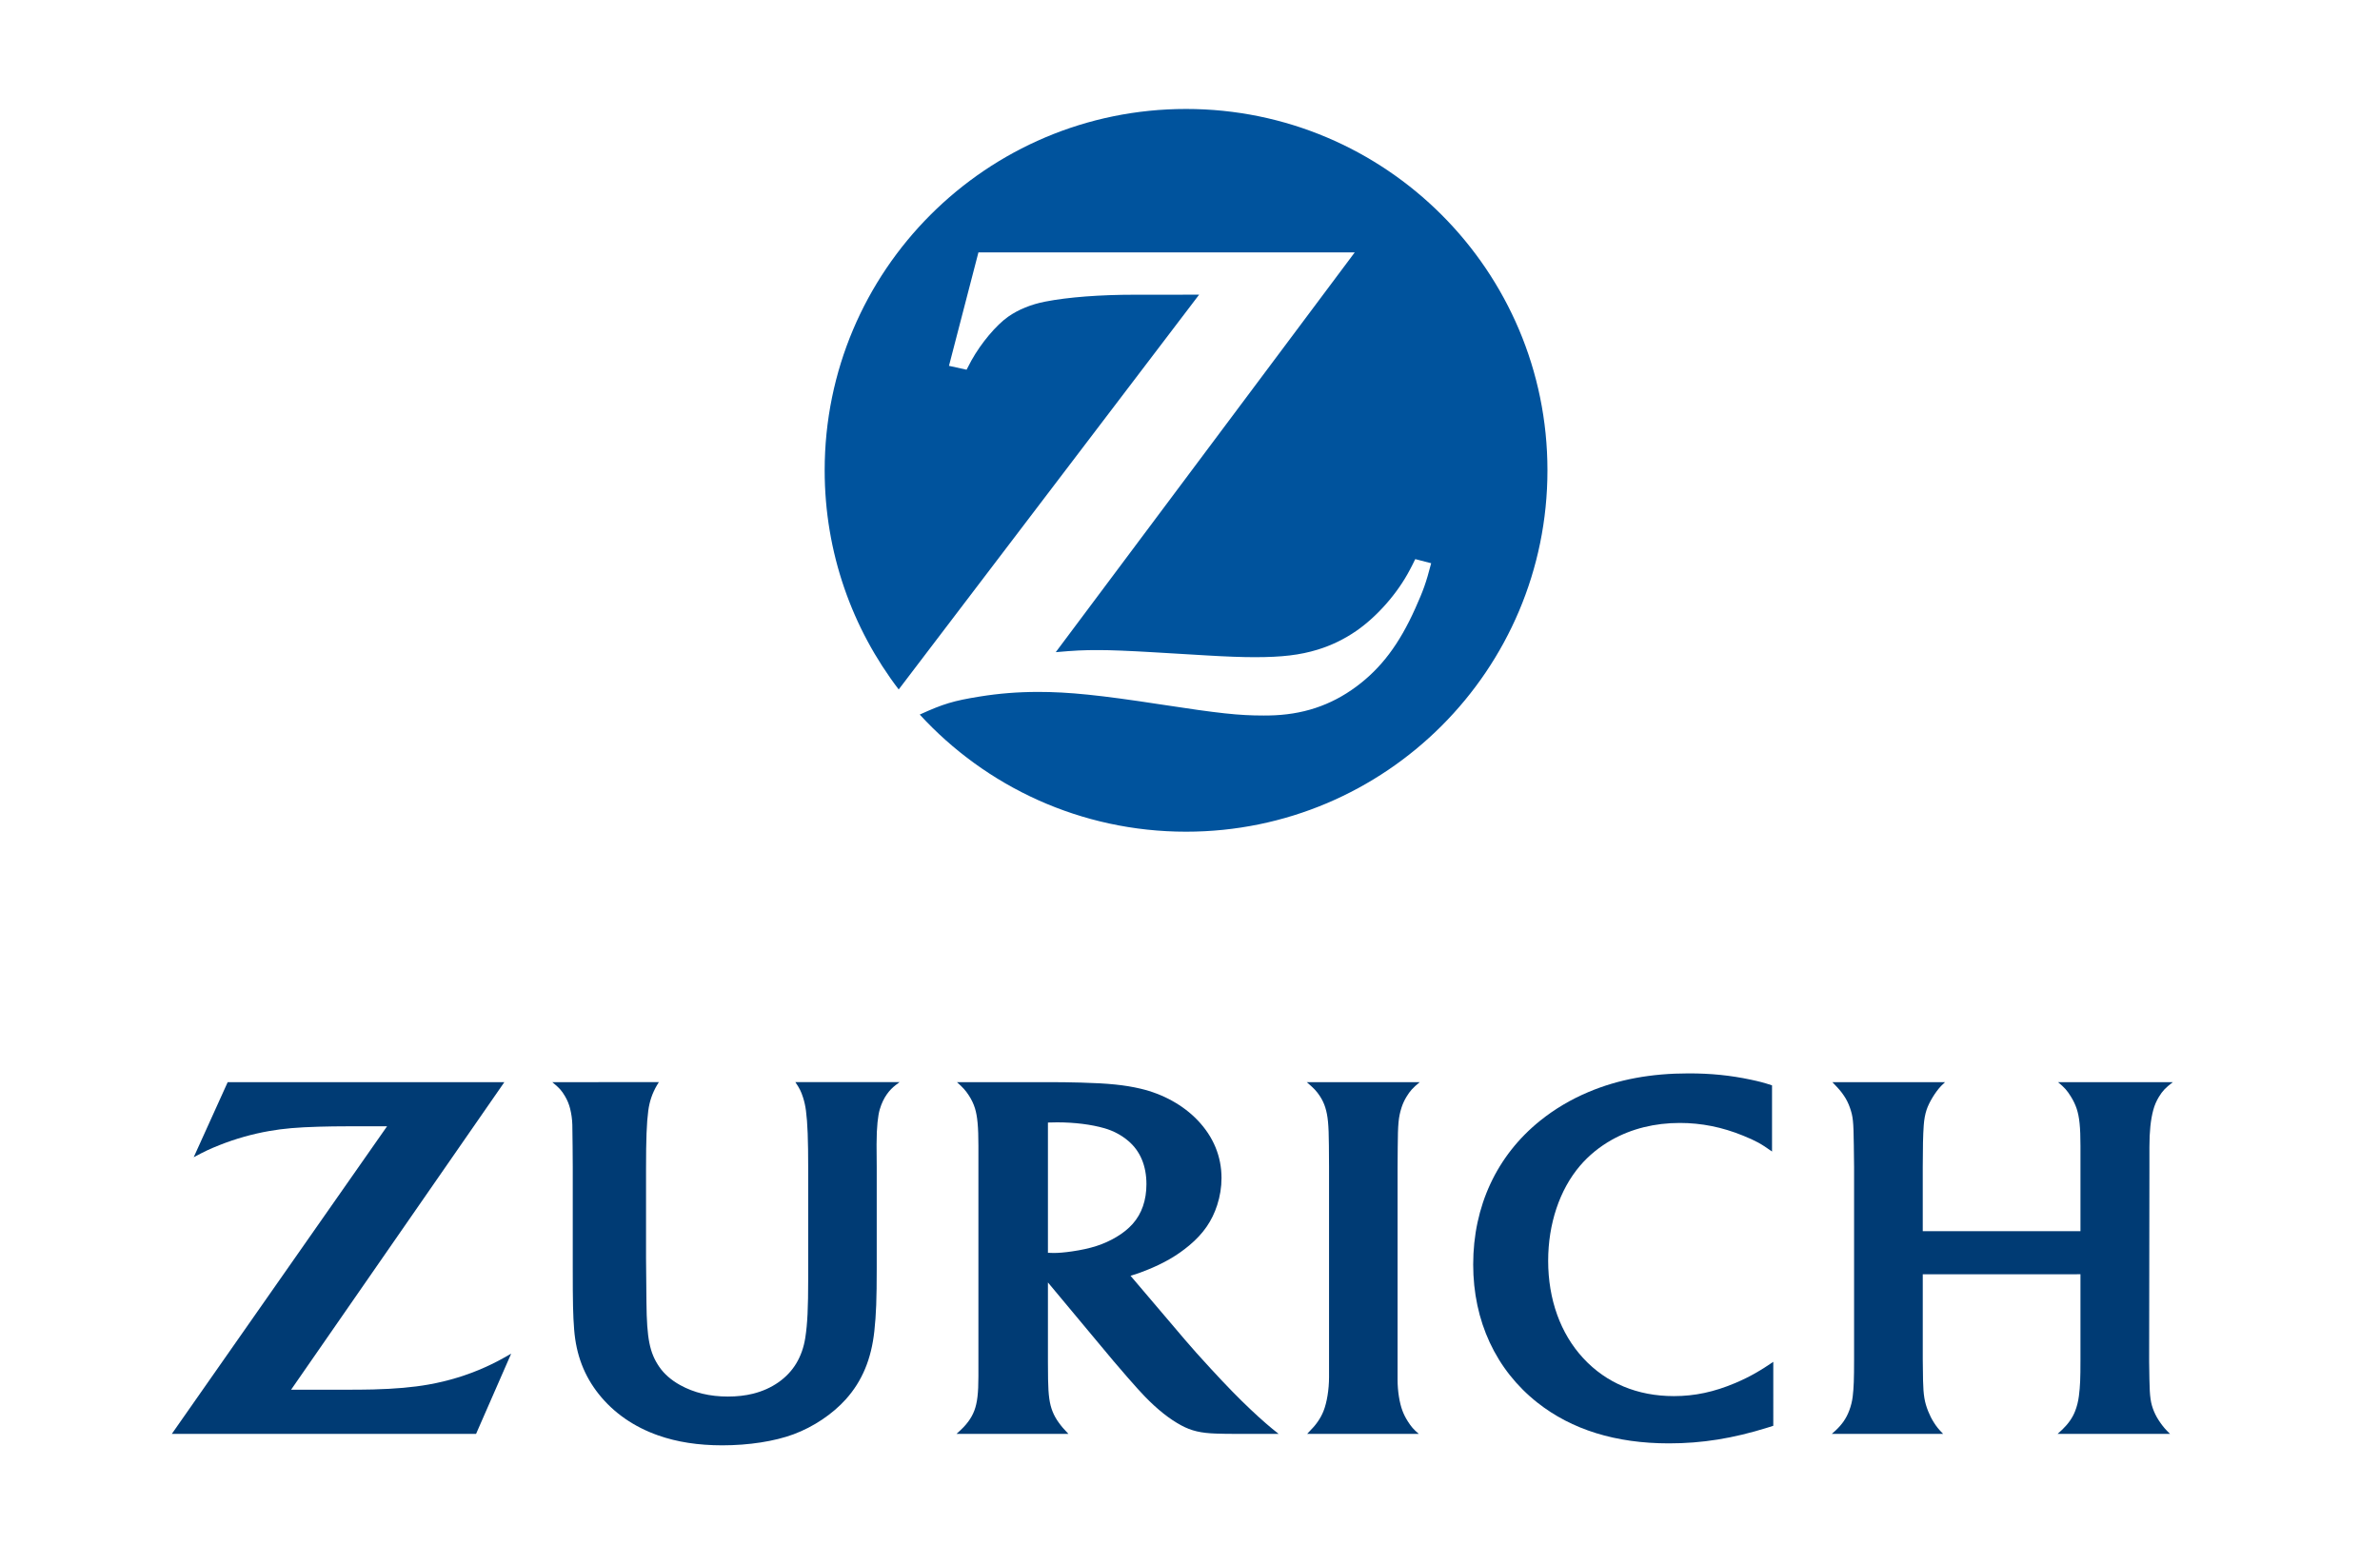
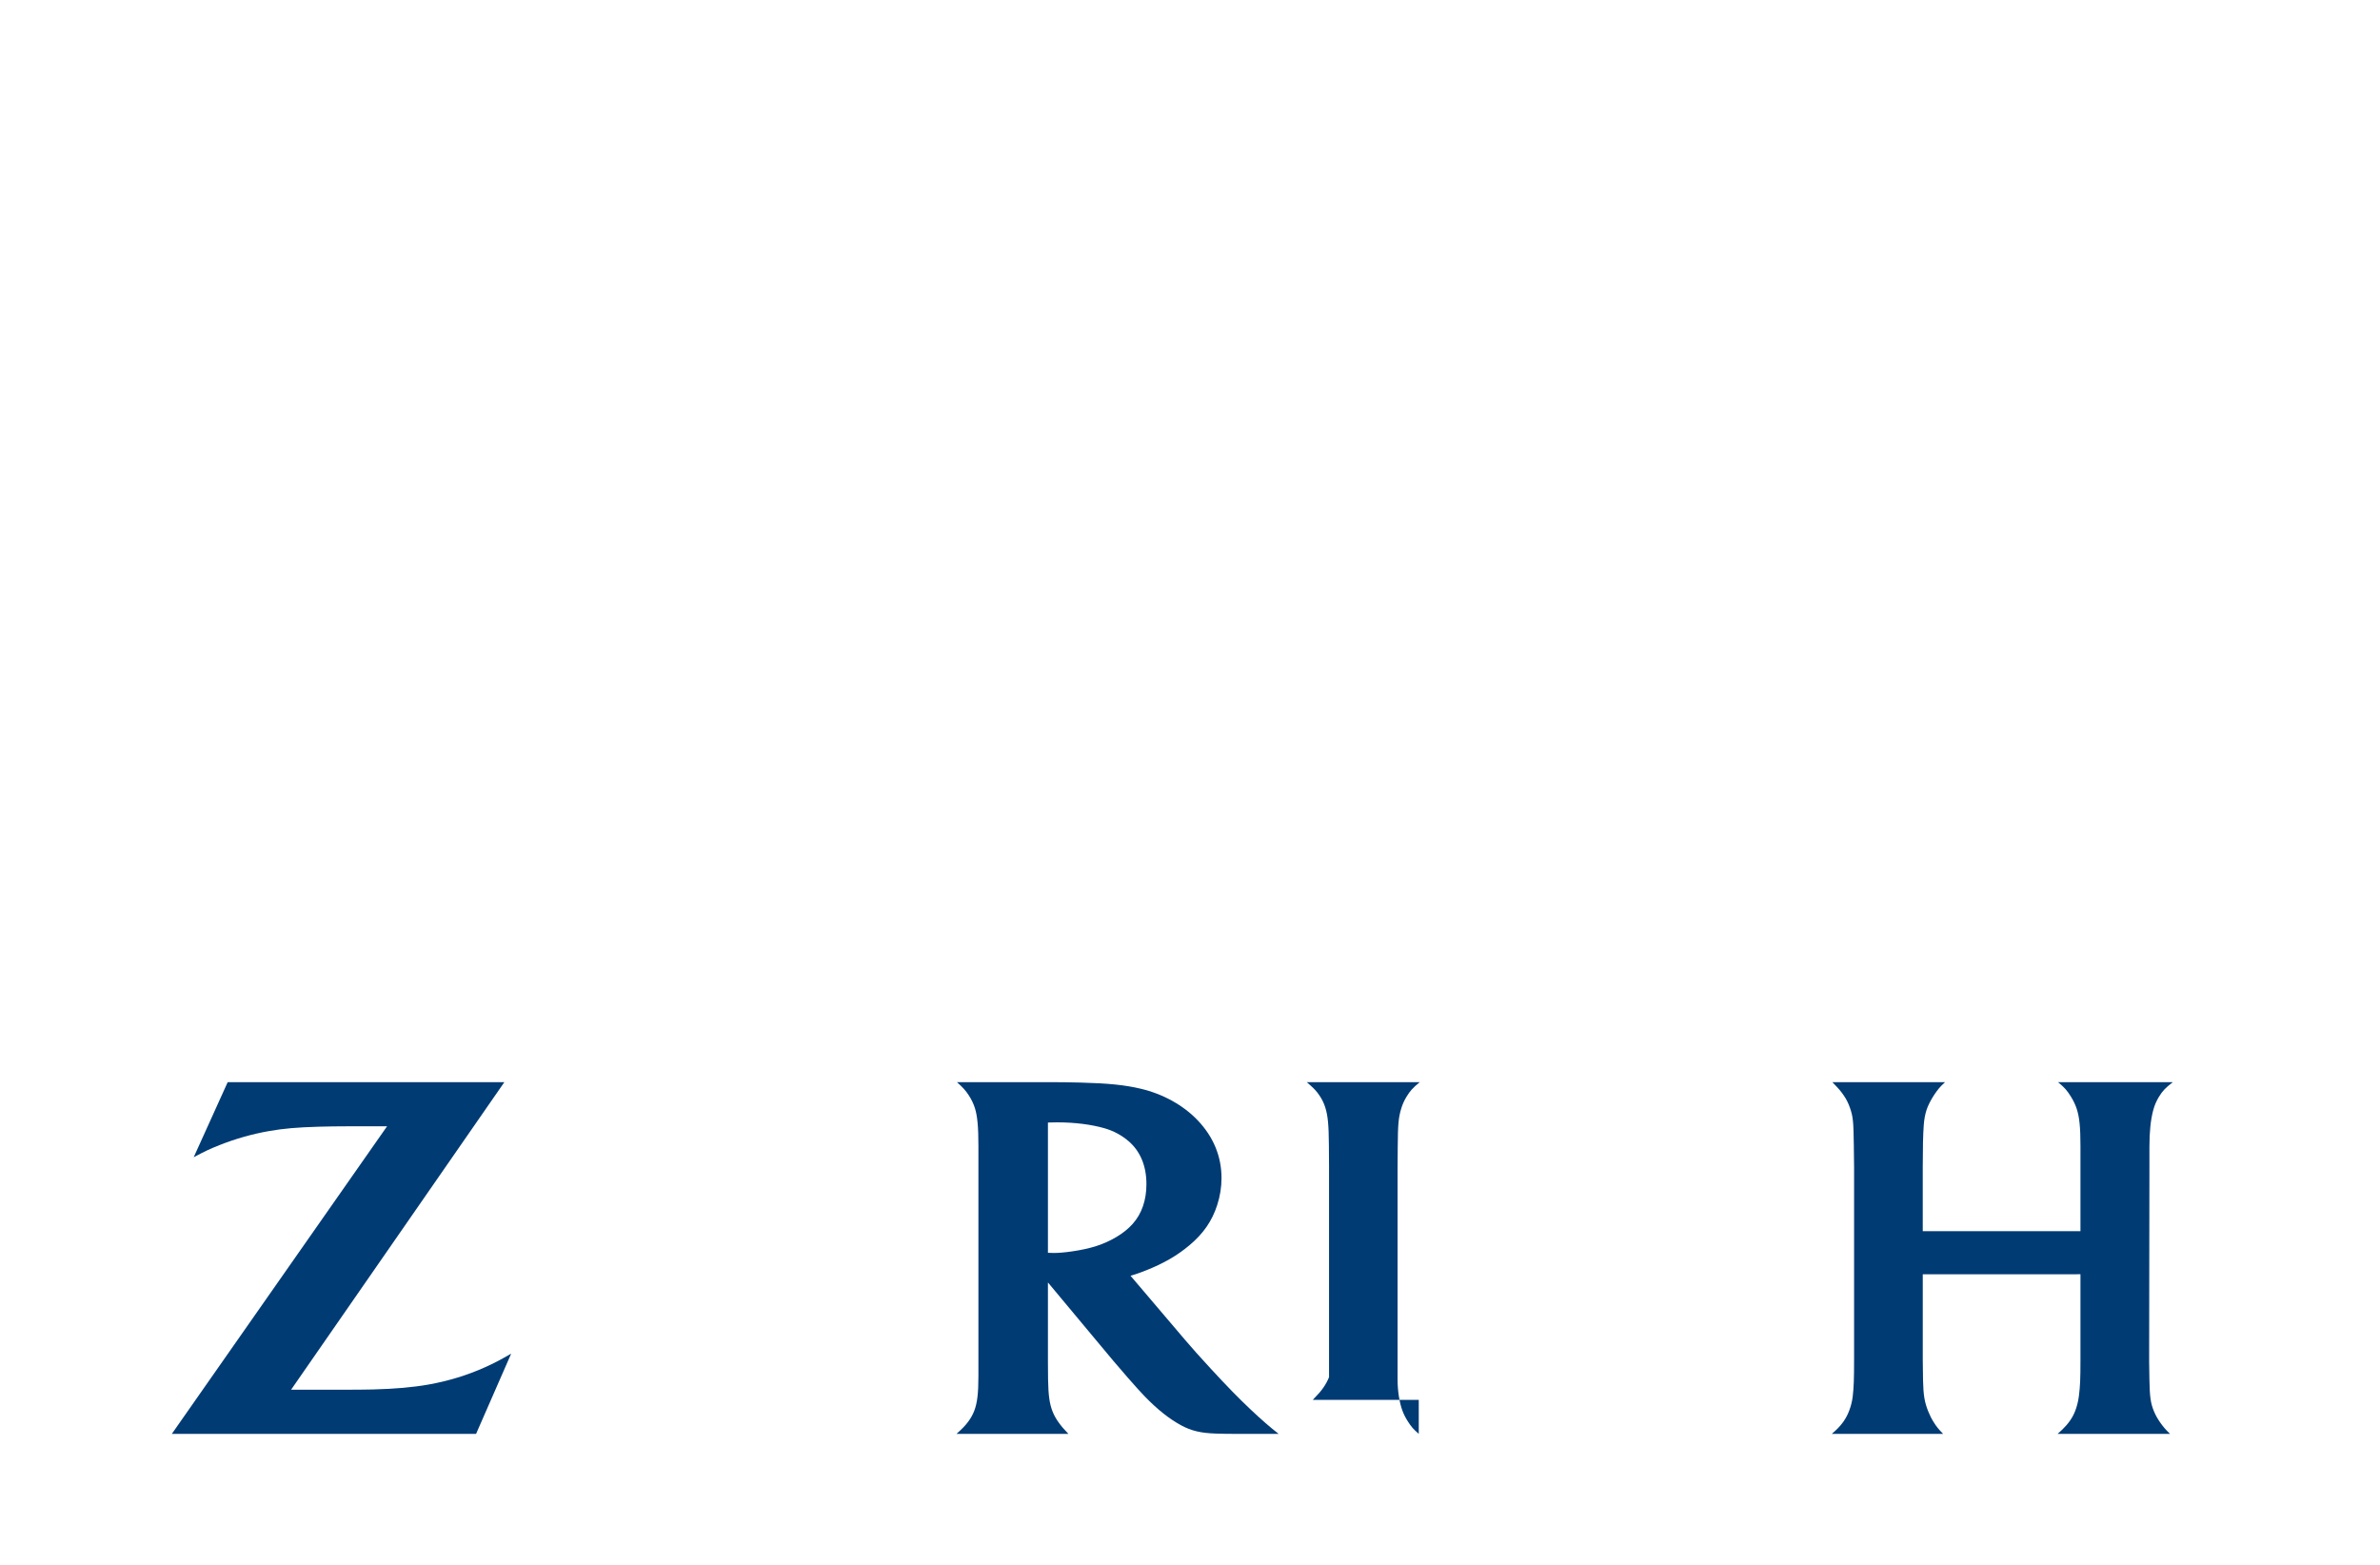
<svg xmlns="http://www.w3.org/2000/svg" version="1.0" id="Capa_1" x="0px" y="0px" width="555px" height="365px" viewBox="0 0 555 365" enable-background="new 0 0 555 365" xml:space="preserve">
  <g>
-     <path fill-rule="evenodd" clip-rule="evenodd" fill="#00539D" d="M276.581,25.41   c-46.543,0-84.273,37.732-84.273,84.274c0,19.215,6.435,36.924,17.263,51.101l70.059-92.068   l-7.533,0.014h-7.493c-8.001,0-15.497,0.554-20.897,1.613c-3.286,0.645-6.212,1.836-8.592,3.502   c-2.798,1.958-6.3,6.124-8.578,10.205c-0.264,0.475-0.646,1.198-1.14,2.169l-4.102-0.904   l6.869-26.458h87.753l-69.722,93.232c4.535-0.399,6.341-0.488,10.01-0.486   c2.832,0,7.125,0.172,12.874,0.514l12.388,0.736c4.475,0.267,8.245,0.404,11.1,0.404   c6.4,0,10.563-0.497,14.675-1.751c3.205-0.978,6.247-2.451,9.023-4.366   c4.887-3.371,9.655-8.809,12.498-14.251c0.287-0.548,0.735-1.382,1.267-2.503l3.709,0.961   c-1.193,4.616-1.846,6.378-3.697,10.51c-3.746,8.373-7.972,13.977-13.791,18.282   c-5.967,4.416-12.587,6.595-20.408,6.715l-1.188,0.008c-5.794,0-10.278-0.483-24.142-2.607   c-14.114-2.164-21.29-2.896-28.383-2.896c-4.751,0-9.166,0.35-13.729,1.088   c-6.055,0.979-8.425,1.685-13.923,4.194c15.404,16.788,37.525,27.315,62.104,27.315   c46.543,0,84.273-37.732,84.273-84.274S323.124,25.41,276.581,25.41L276.581,25.41z" />
    <path fill-rule="evenodd" clip-rule="evenodd" fill="#003B74" d="M117.612,252.365H53.097l-7.926,17.508   c2.644-1.408,3.695-1.905,6.01-2.826c3.66-1.461,7.69-2.601,11.597-3.283   c3.381-0.589,6.499-0.862,11.564-1.008c2.262-0.063,4.383-0.093,6.366-0.093h9.551l-50.19,71.726   h70.949l8.186-18.711c-2.849,1.632-3.867,2.163-6.042,3.151c-4.121,1.861-8.628,3.245-13.255,4.059   c-3.657,0.647-7.777,1.008-12.897,1.14c-1.712,0.039-3.899,0.063-6.562,0.063H67.877   L117.612,252.365L117.612,252.365z" />
-     <path fill-rule="evenodd" clip-rule="evenodd" fill="#003B74" d="M330.845,334.389   c-1.276-1.116-1.722-1.627-2.535-2.894c-0.521-0.809-0.945-1.646-1.267-2.499   c-0.704-1.871-1.138-4.618-1.138-7.215v-4.384v-45.025l0.034-4.809   c0.037-5.49,0.178-6.995,0.875-9.227c0.277-0.876,0.669-1.738,1.171-2.562   c0.851-1.398,1.43-2.036,3.086-3.41h-26.347c1.725,1.48,2.272,2.065,3.055,3.244   c0.553,0.838,0.979,1.734,1.269,2.665c0.611,1.992,0.802,3.96,0.843,8.836   c0.022,2.499,0.032,4.146,0.032,4.939v45.216v3.902c0,2.874-0.502,5.942-1.299,7.926   c-0.338,0.838-0.771,1.646-1.3,2.401c-0.624,0.901-1.05,1.393-2.499,2.894H330.845L330.845,334.389   z" />
-     <path fill-rule="evenodd" clip-rule="evenodd" fill="#003B74" d="M413.227,253.11   c-2.021-0.657-2.818-0.867-5.003-1.335c-4.711-0.998-9.261-1.456-14.419-1.456   c-8.82,0-16.434,1.412-23.395,4.35c-4.126,1.739-7.921,3.995-11.272,6.693   c-10.11,8.14-15.601,19.938-15.601,33.524c0,13.187,5.298,24.581,14.984,32.224   c7.996,6.309,18.274,9.494,30.65,9.494c7.719,0,14.916-1.149,23.015-3.678   c0.297-0.093,0.74-0.233,1.332-0.424V317.592c-1.963,1.315-2.636,1.744-3.834,2.436   c-1.575,0.916-3.259,1.754-5.034,2.504c-4.947,2.09-9.455,3.05-14.314,3.05   c-8.498,0-15.756-3.03-21.127-8.832c-5.314-5.738-8.188-13.712-8.188-22.725   c0-8.603,2.667-16.567,7.409-22.14c2.053-2.411,4.571-4.467,7.438-6.075   c4.638-2.596,10.022-3.931,15.863-3.931c5.018,0,9.874,0.975,14.738,2.957   c3.03,1.237,4.139,1.846,6.757,3.707V253.11L413.227,253.11z" />
+     <path fill-rule="evenodd" clip-rule="evenodd" fill="#003B74" d="M330.845,334.389   c-1.276-1.116-1.722-1.627-2.535-2.894c-0.521-0.809-0.945-1.646-1.267-2.499   c-0.704-1.871-1.138-4.618-1.138-7.215v-4.384v-45.025l0.034-4.809   c0.037-5.49,0.178-6.995,0.875-9.227c0.277-0.876,0.669-1.738,1.171-2.562   c0.851-1.398,1.43-2.036,3.086-3.41h-26.347c1.725,1.48,2.272,2.065,3.055,3.244   c0.553,0.838,0.979,1.734,1.269,2.665c0.611,1.992,0.802,3.96,0.843,8.836   c0.022,2.499,0.032,4.146,0.032,4.939v45.216v3.902c-0.338,0.838-0.771,1.646-1.3,2.401c-0.624,0.901-1.05,1.393-2.499,2.894H330.845L330.845,334.389   z" />
    <path fill-rule="evenodd" clip-rule="evenodd" fill="#003B74" d="M485.149,297.162v20.011   c0,4.443-0.071,6.061-0.358,8.345c-0.158,1.262-0.453,2.45-0.877,3.542   c-0.594,1.534-1.563,2.938-2.957,4.286c-0.246,0.239-0.626,0.59-1.137,1.043h26.215   c-1.097-1.082-1.493-1.535-2.209-2.533c-0.648-0.911-1.162-1.812-1.527-2.699   c-0.789-1.914-0.999-3.365-1.069-7.404c-0.044-2.426-0.066-3.843-0.066-4.257l0.066-45.123V267.5   c0-3.604,0.29-6.386,0.908-8.671c0.287-1.062,0.724-2.08,1.298-3.024   c0.865-1.413,1.486-2.07,3.25-3.439h-26.769c1.54,1.281,2.073,1.88,2.989,3.342   c0.594,0.949,1.049,1.909,1.363,2.859c0.636,1.924,0.88,4.315,0.88,8.607v5.071v14.877H448.375   v-14.975c0-4.53,0.068-7.502,0.227-9.713c0.098-1.354,0.314-2.553,0.65-3.576   c0.582-1.778,2.061-4.214,3.41-5.616c0.195-0.205,0.499-0.497,0.911-0.877h-26.281   c1.571,1.622,1.985,2.104,2.696,3.151c0.575,0.838,1.045,1.778,1.396,2.792   c0.727,2.074,0.843,3.2,0.911,8.671l0.063,5.197v44.895c0,4.574-0.073,6.571-0.324,8.642   c-0.129,1.071-0.401,2.162-0.811,3.249c-0.675,1.783-1.64,3.195-3.152,4.613   c-0.197,0.185-0.501,0.458-0.908,0.813h25.954c-1.125-1.174-1.52-1.661-2.177-2.699   c-0.495-0.779-0.931-1.642-1.299-2.562c-0.857-2.157-1.115-3.707-1.203-7.18   c-0.041-1.744-0.063-3.381-0.063-4.905v-19.88H485.149L485.149,297.162z" />
-     <path fill-rule="evenodd" clip-rule="evenodd" fill="#003B74" d="M128.786,252.365   c1.626,1.32,2.185,1.938,2.988,3.312c0.526,0.892,0.92,1.855,1.172,2.859   c0.308,1.232,0.482,2.494,0.519,3.766c0.026,0.901,0.048,2.606,0.066,5.101l0.032,4.744v23.45   c0,8.286,0.064,11.137,0.324,14.459c0.463,5.879,2.33,10.775,5.75,15.071   c3.462,4.351,8.162,7.619,13.838,9.616c4.406,1.554,9.362,2.318,14.959,2.318   c6.166,0,12.188-0.93,16.618-2.576c4.646-1.725,9.114-4.721,12.215-8.189   c3.784-4.229,5.923-9.357,6.626-15.885c0.42-3.902,0.553-7.409,0.553-14.683v-23.582l-0.033-4.647   l-0.002-0.657c0-4.136,0.338-6.737,0.744-8.126c0.851-2.898,2.333-4.603,3.677-5.641   c0.519-0.399,0.678-0.517,0.938-0.711h-24.294c0.998,1.49,1.319,2.129,1.787,3.57   c0.312,0.965,0.54,1.997,0.682,3.089c0.377,2.913,0.52,6.615,0.52,13.61v25.467   c0,7.083-0.174,10.63-0.682,13.903c-0.341,2.196-1.058,4.229-2.113,5.977   c-2.069,3.439-5.688,5.963-10.102,7.049c-1.766,0.438-3.719,0.658-5.82,0.658   c-4.231,0-7.887-0.877-11.139-2.67c-2.068-1.14-3.736-2.597-4.873-4.257   c-2.248-3.284-2.908-6.592-2.988-15.009l-0.098-10.327v-20.791c0-6.99,0.145-10.785,0.521-13.61   c0.285-2.158,0.94-4.077,2.013-5.914c0.099-0.166,0.25-0.419,0.455-0.745H128.786L128.786,252.365z   " />
    <path fill-rule="evenodd" clip-rule="evenodd" fill="#003B74" d="M244.369,317.529c0,1.5,0.01,2.874,0.032,4.125   c0.066,3.79,0.346,5.769,1.072,7.565c0.351,0.872,0.819,1.71,1.398,2.504   c0.726,0.999,1.072,1.403,2.274,2.665h-26.086c1.521-1.389,1.992-1.881,2.729-2.859   c0.598-0.794,1.08-1.671,1.43-2.597c0.675-1.803,0.941-4.043,0.941-7.931v-3.473v-45.547v-4.809   c0-4.35-0.236-6.893-0.811-8.734c-0.323-1.032-0.804-2.036-1.43-2.991   c-0.777-1.179-1.301-1.763-2.761-3.083h21.179c2.615,0,5.149,0.029,7.602,0.098   c6.53,0.17,10.353,0.56,14.033,1.427c5.239,1.232,9.945,3.839,13.321,7.375   c3.668,3.844,5.558,8.418,5.558,13.465c0,2.119-0.341,4.253-1.013,6.318   c-1.198,3.702-3.228,6.64-6.462,9.353c-2.857,2.401-5.987,4.214-10.104,5.851   c-1.447,0.575-2.058,0.789-3.638,1.267l12.733,14.975c1.547,1.816,3.539,4.053,5.978,6.693   c3.839,4.159,6.4,6.785,9.292,9.518c1.244,1.18,2.426,2.251,3.539,3.216   c1.062,0.921,1.604,1.368,2.991,2.47h-6.401h-3.896c-1.522,0-2.94-0.024-4.258-0.068   c-3.562-0.112-5.79-0.639-8.155-1.914c-2.75-1.486-5.541-3.697-8.477-6.723   c-0.91-0.94-2.242-2.411-3.996-4.419c-1.55-1.777-2.688-3.098-3.411-3.965l-15.202-18.224V317.529   L244.369,317.529L244.369,317.529z M245.699,292.203c1.178,0,2.612-0.127,4.289-0.37   c4.414-0.644,7.397-1.613,10.331-3.347c1.523-0.901,2.815-1.939,3.833-3.089   c2.102-2.362,3.188-5.515,3.188-9.241c0-4.281-1.44-7.721-4.227-10.083   c-1.597-1.359-3.49-2.363-5.554-2.957c-3.097-0.892-7.011-1.379-11.053-1.379   c-0.67,0-1.106,0.01-2.136,0.044v30.378C245.01,292.193,245.286,292.203,245.699,292.203   L245.699,292.203z" />
  </g>
</svg>